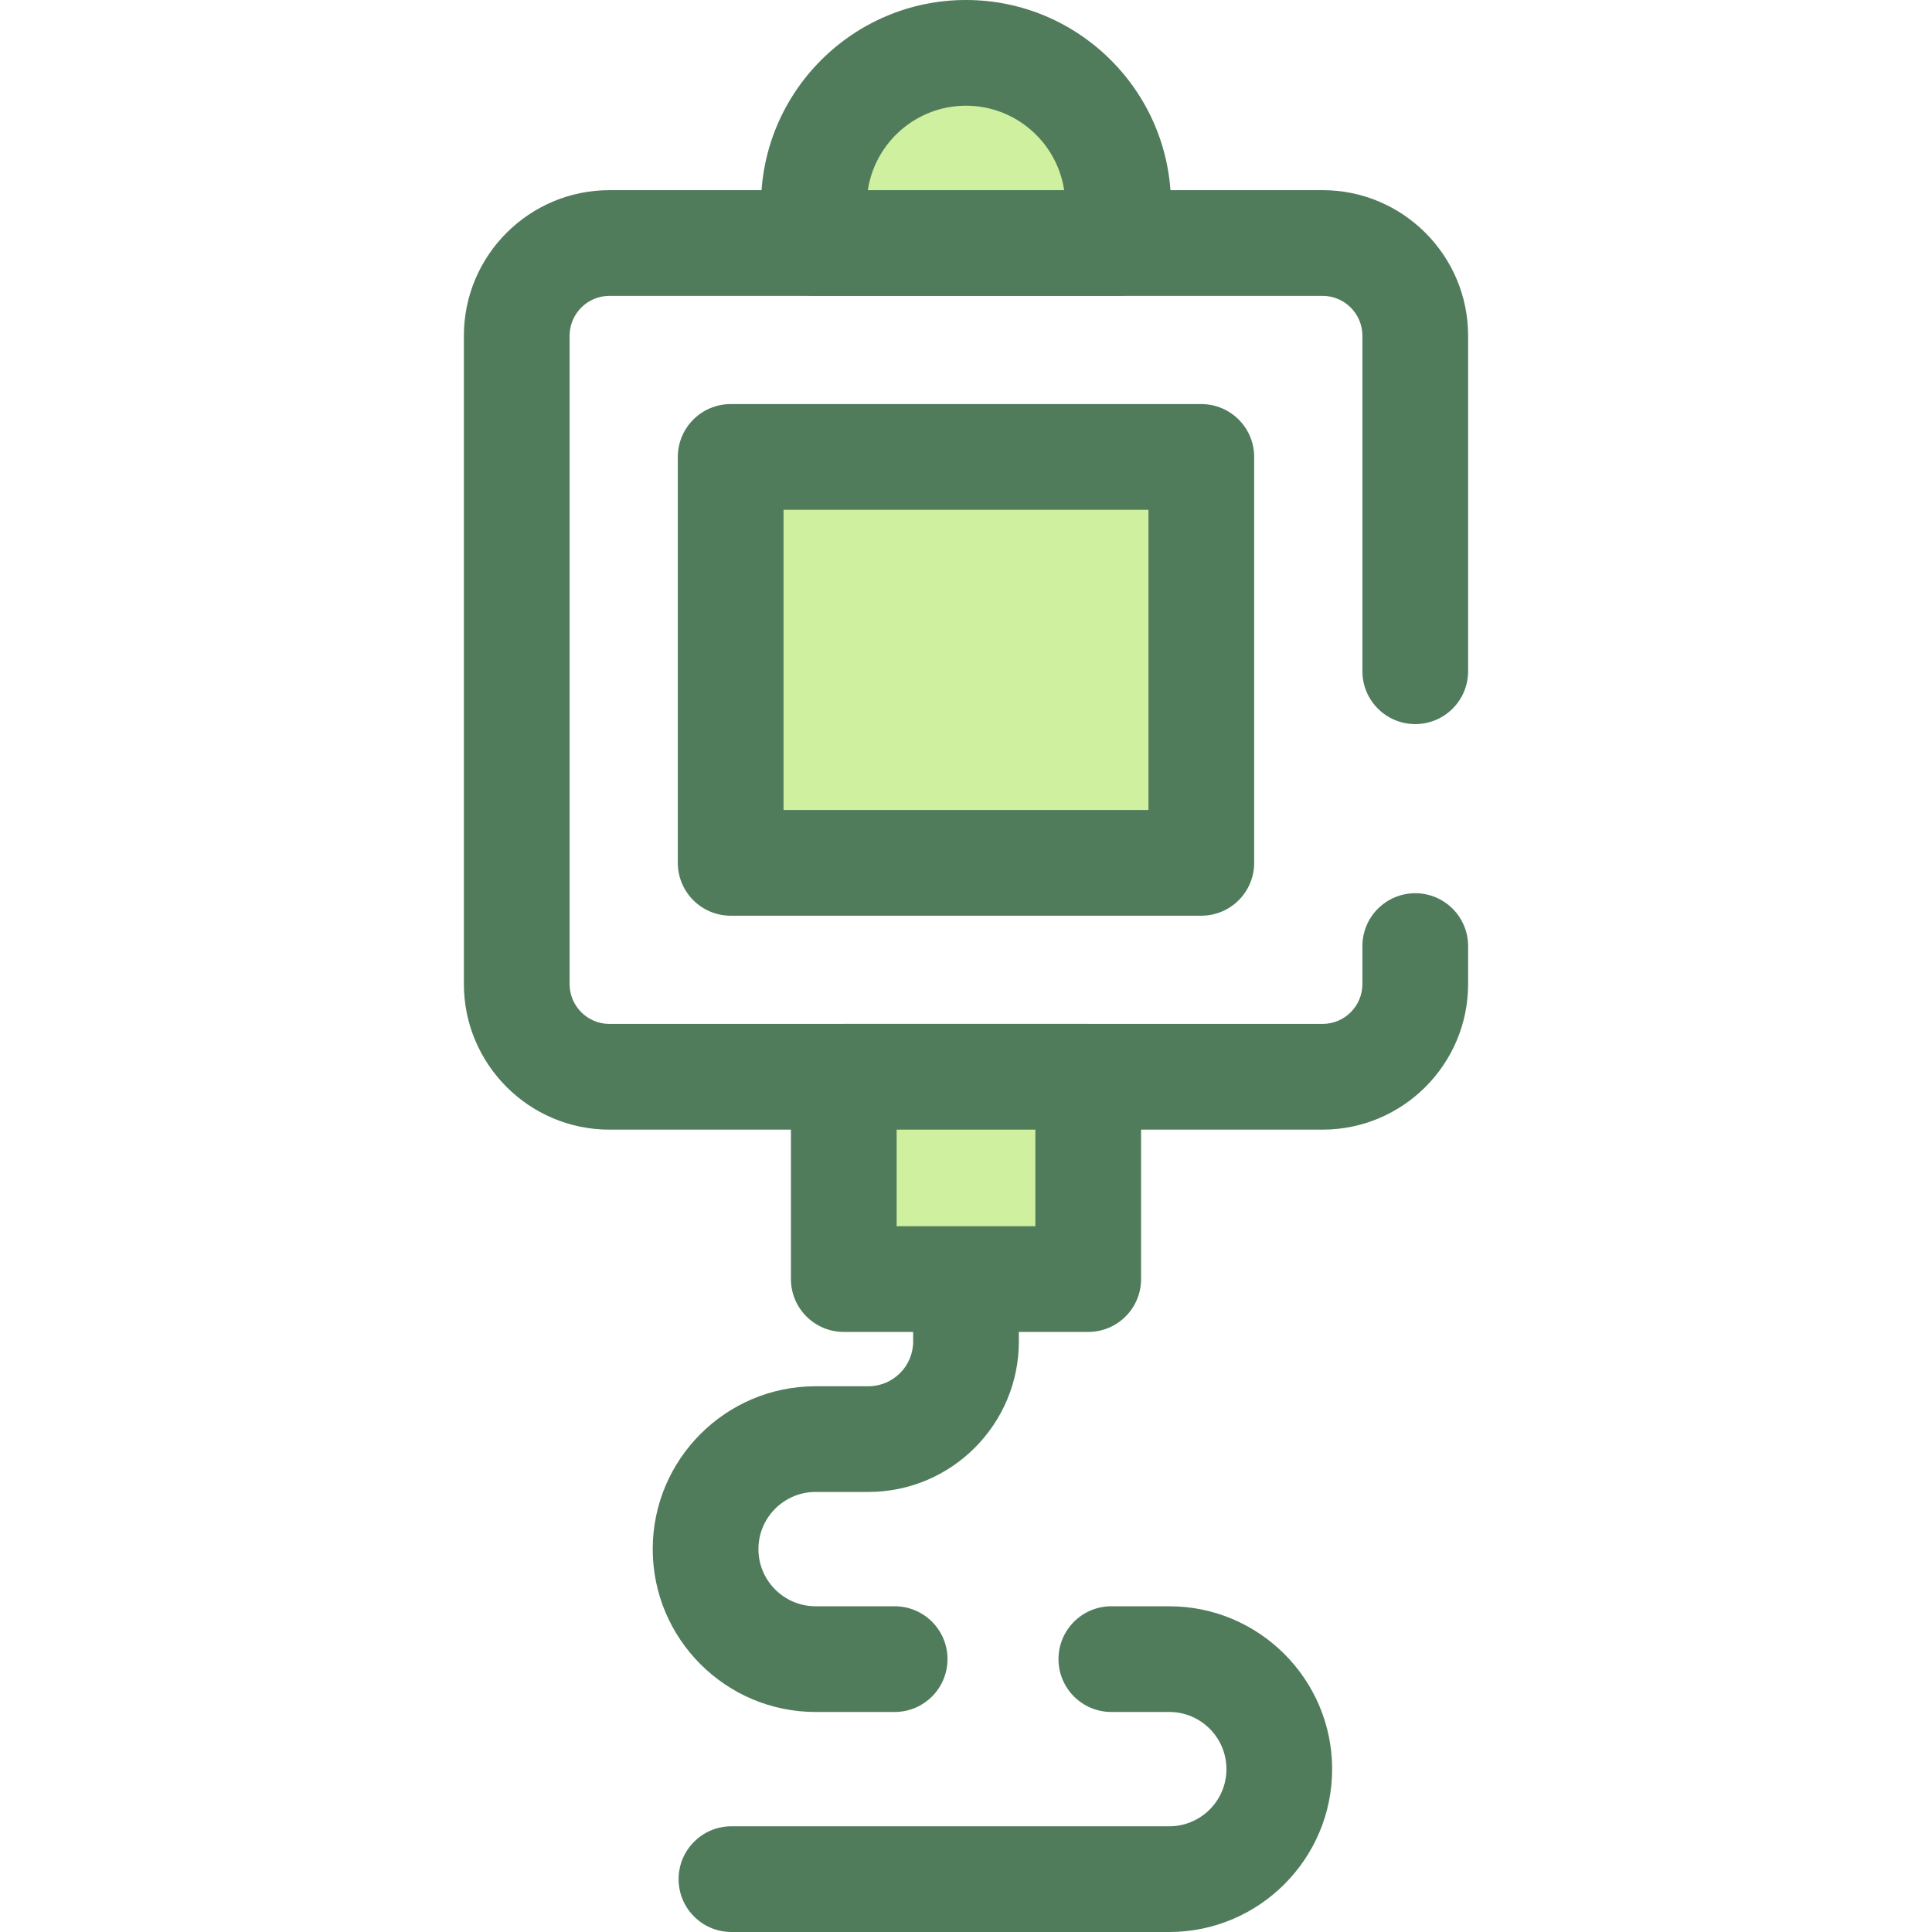
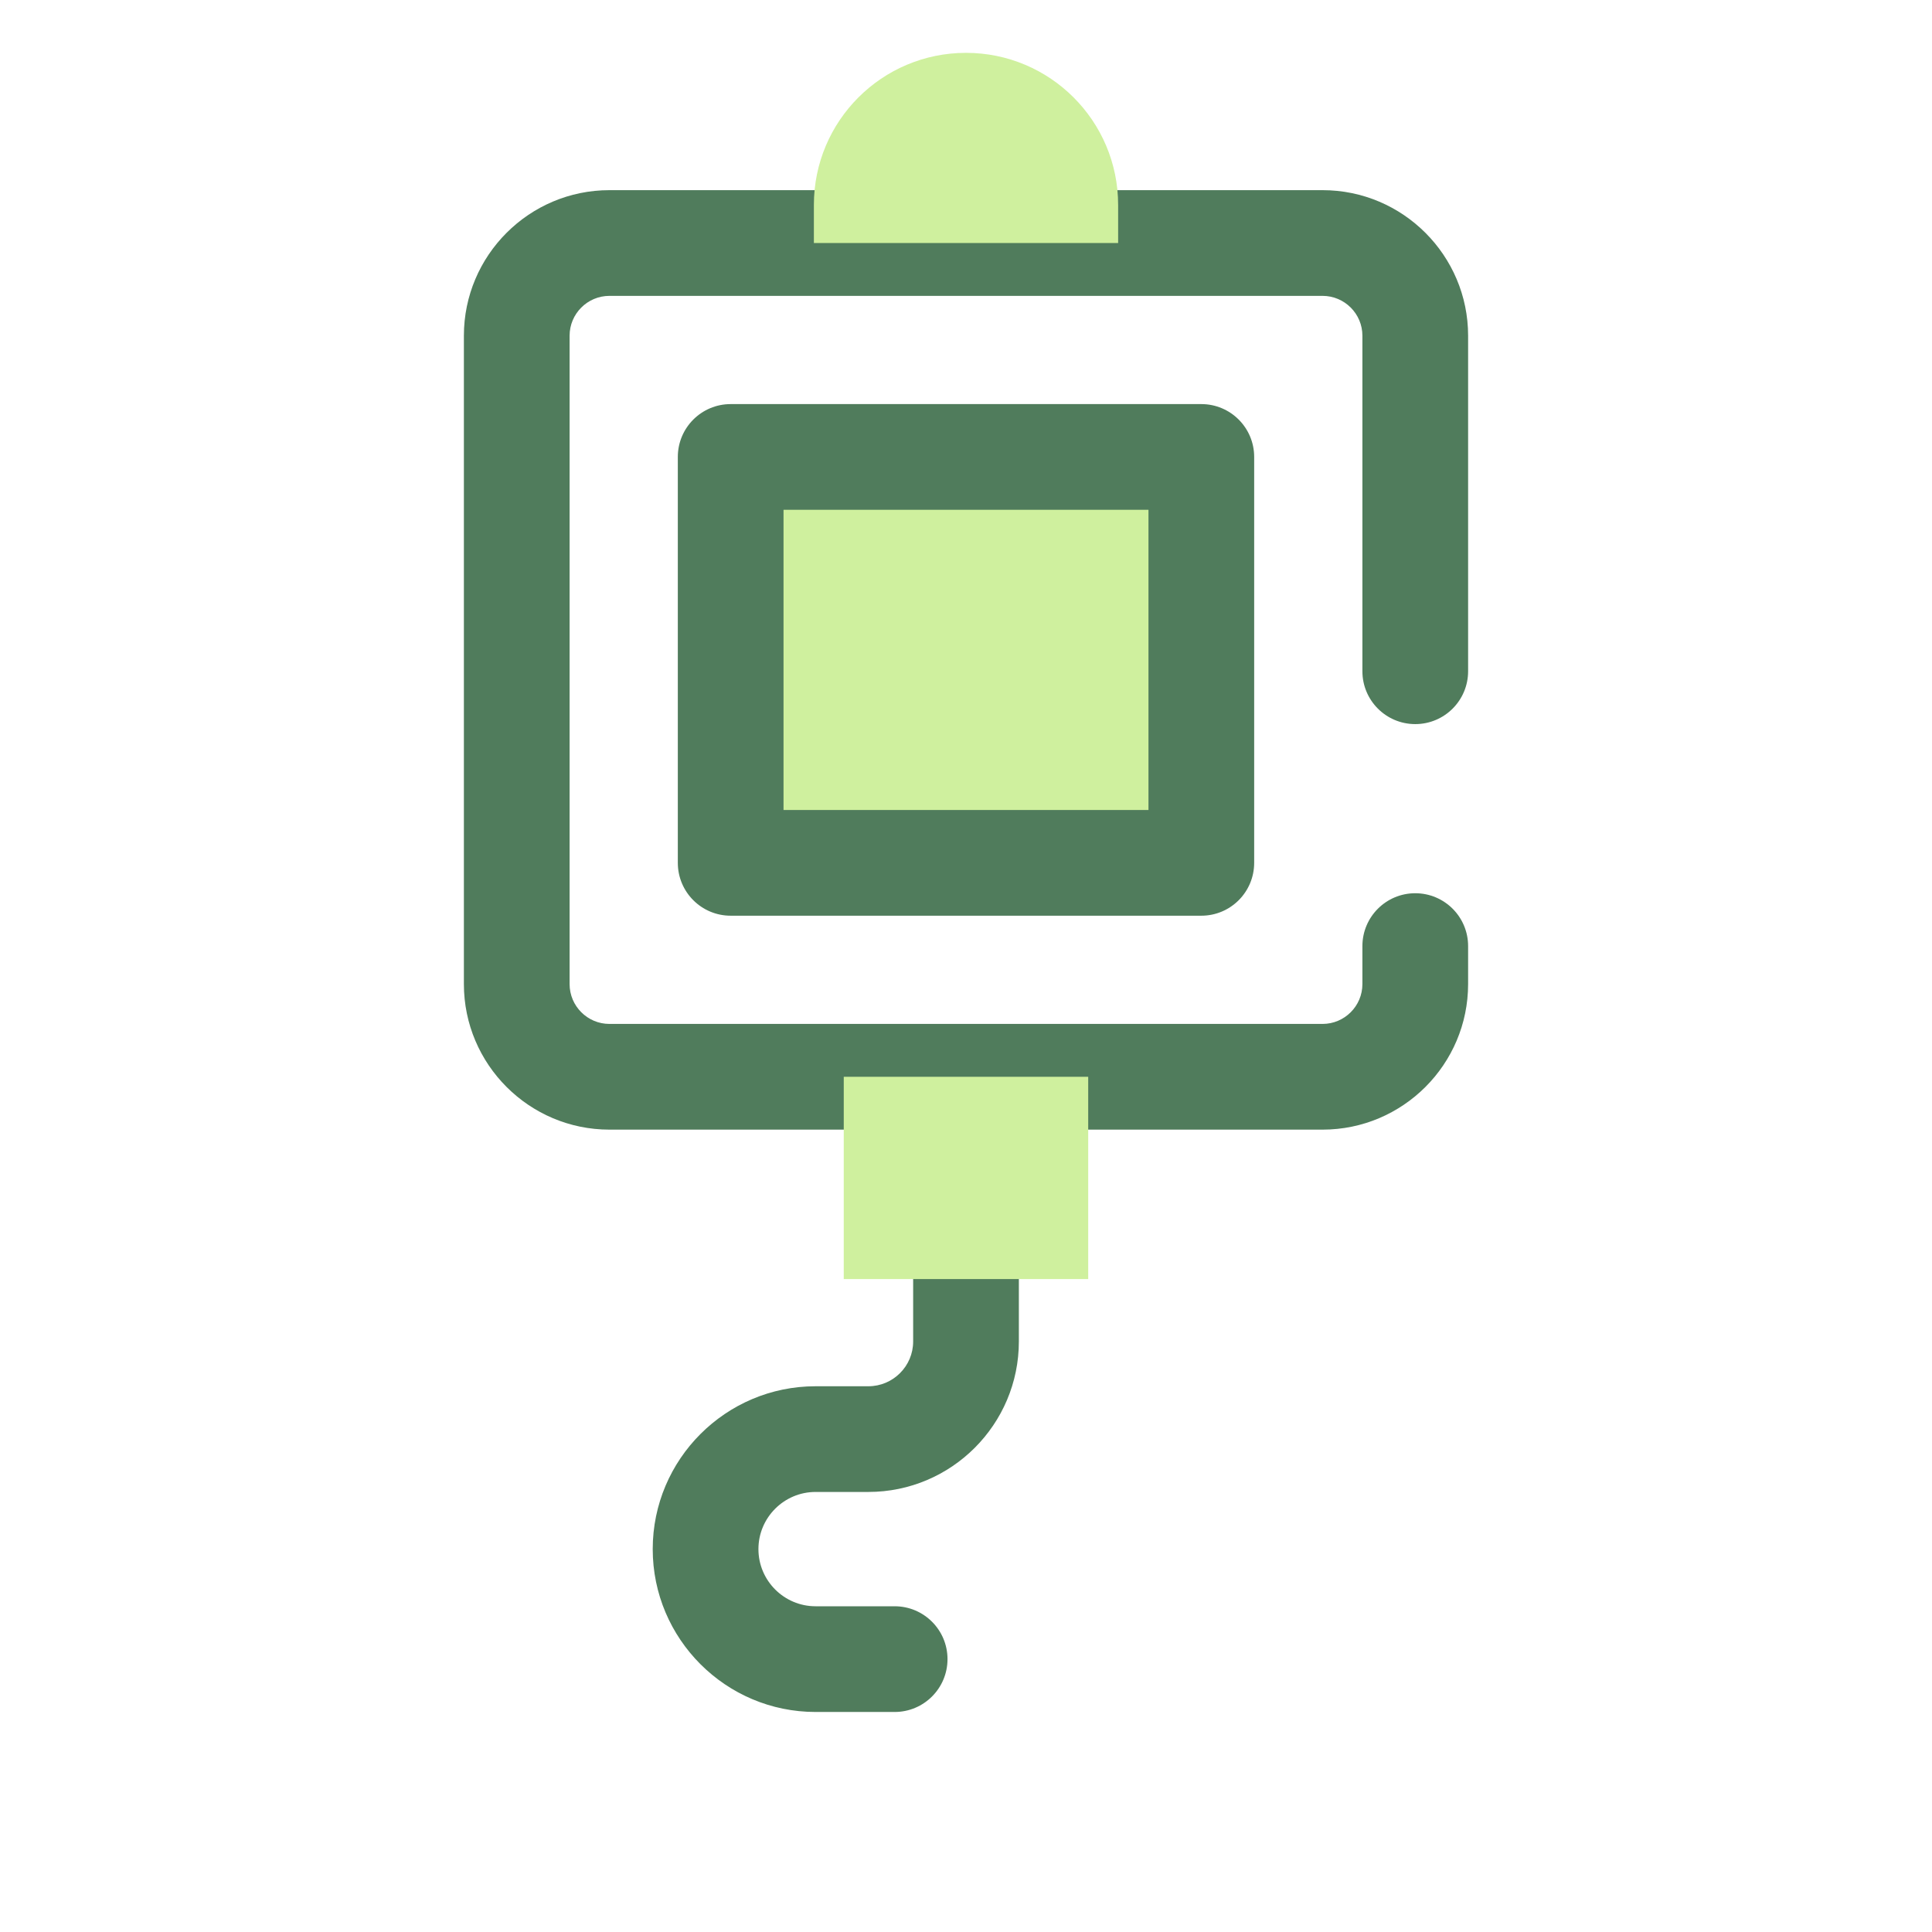
<svg xmlns="http://www.w3.org/2000/svg" version="1.1" id="Layer_1" viewBox="0 0 512 512" xml:space="preserve">
  <path style="fill:#507C5C;" d="M350.49,299.365H161.51c-21.271,0-38.575-17.304-38.575-38.575V88.969  c0-21.271,17.304-38.575,38.575-38.575H350.49c21.271,0,38.575,17.304,38.575,38.575v88.918c0,7.736-6.272,14.007-14.007,14.007  c-7.735,0-14.007-6.271-14.007-14.007V88.969c0-5.823-4.738-10.561-10.561-10.561H161.51c-5.823,0-10.561,4.737-10.561,10.561  v171.822c0,5.823,4.738,10.561,10.561,10.561H350.49c5.823,0,10.561-4.737,10.561-10.561v-10.067  c0-7.736,6.272-14.007,14.007-14.007c7.735,0,14.007,6.271,14.007,14.007v10.067C389.064,282.061,371.76,299.365,350.49,299.365z" />
  <rect x="193.643" y="121.088" style="fill:#CFF09E;" width="124.73" height="107.572" />
  <path style="fill:#507C5C;" d="M318.362,242.671H193.636c-7.735,0-14.007-6.271-14.007-14.007V121.095  c0-7.736,6.272-14.007,14.007-14.007h124.726c7.735,0,14.007,6.271,14.007,14.007v107.569  C332.369,236.4,326.098,242.671,318.362,242.671z M207.644,214.658h96.712v-79.556h-96.712V214.658z" />
  <path style="fill:#CFF09E;" d="M296.316,64.402h-80.631V54.322c0-22.265,18.05-40.316,40.316-40.316l0,0  c22.265,0,40.316,18.051,40.316,40.316V64.402z" />
  <g>
-     <path style="fill:#507C5C;" d="M296.316,78.408h-80.631c-7.735,0-14.007-6.271-14.007-14.007V54.322   C201.678,24.369,226.047,0,256,0s54.322,24.369,54.322,54.322v10.079C310.322,72.138,304.052,78.408,296.316,78.408z    M229.984,50.395h52.032C280.115,37.744,269.172,28.014,256,28.014C242.828,28.014,231.885,37.744,229.984,50.395z" />
-     <path style="fill:#507C5C;" d="M309.871,512H193.842c-7.735,0-14.007-6.271-14.007-14.007c0-7.736,6.272-14.007,14.007-14.007   h116.029c8.352,0,15.147-6.796,15.147-15.147c0-8.352-6.796-15.148-15.147-15.148H294.52c-7.735,0-14.007-6.271-14.007-14.007   s6.272-14.007,14.007-14.007h15.351c23.799,0,43.16,19.363,43.16,43.162S333.67,512,309.871,512z" />
    <path style="fill:#507C5C;" d="M237.091,453.691h-20.954c-23.799,0-43.16-19.362-43.16-43.16c0-23.799,19.362-43.16,43.16-43.16   h13.99c6.543,0,11.867-5.323,11.867-11.867v-56.138c0-7.736,6.272-14.007,14.007-14.007s14.007,6.271,14.007,14.007v56.136   c0,21.989-17.889,39.88-39.88,39.88h-13.99c-8.352,0-15.147,6.796-15.147,15.147s6.796,15.147,15.147,15.147h20.954   c7.735,0,14.007,6.271,14.007,14.007C251.098,447.419,244.827,453.691,237.091,453.691z" />
  </g>
  <rect x="223.604" y="285.36" style="fill:#CFF09E;" width="64.781" height="53.604" />
-   <path style="fill:#507C5C;" d="M288.391,352.974h-64.781c-7.735,0-14.007-6.271-14.007-14.007V285.36  c0-7.736,6.272-14.007,14.007-14.007h64.781c7.735,0,14.007,6.271,14.007,14.007v53.608  C302.397,346.704,296.127,352.974,288.391,352.974z M237.616,324.961h36.768v-25.595h-36.768V324.961z" />
</svg>